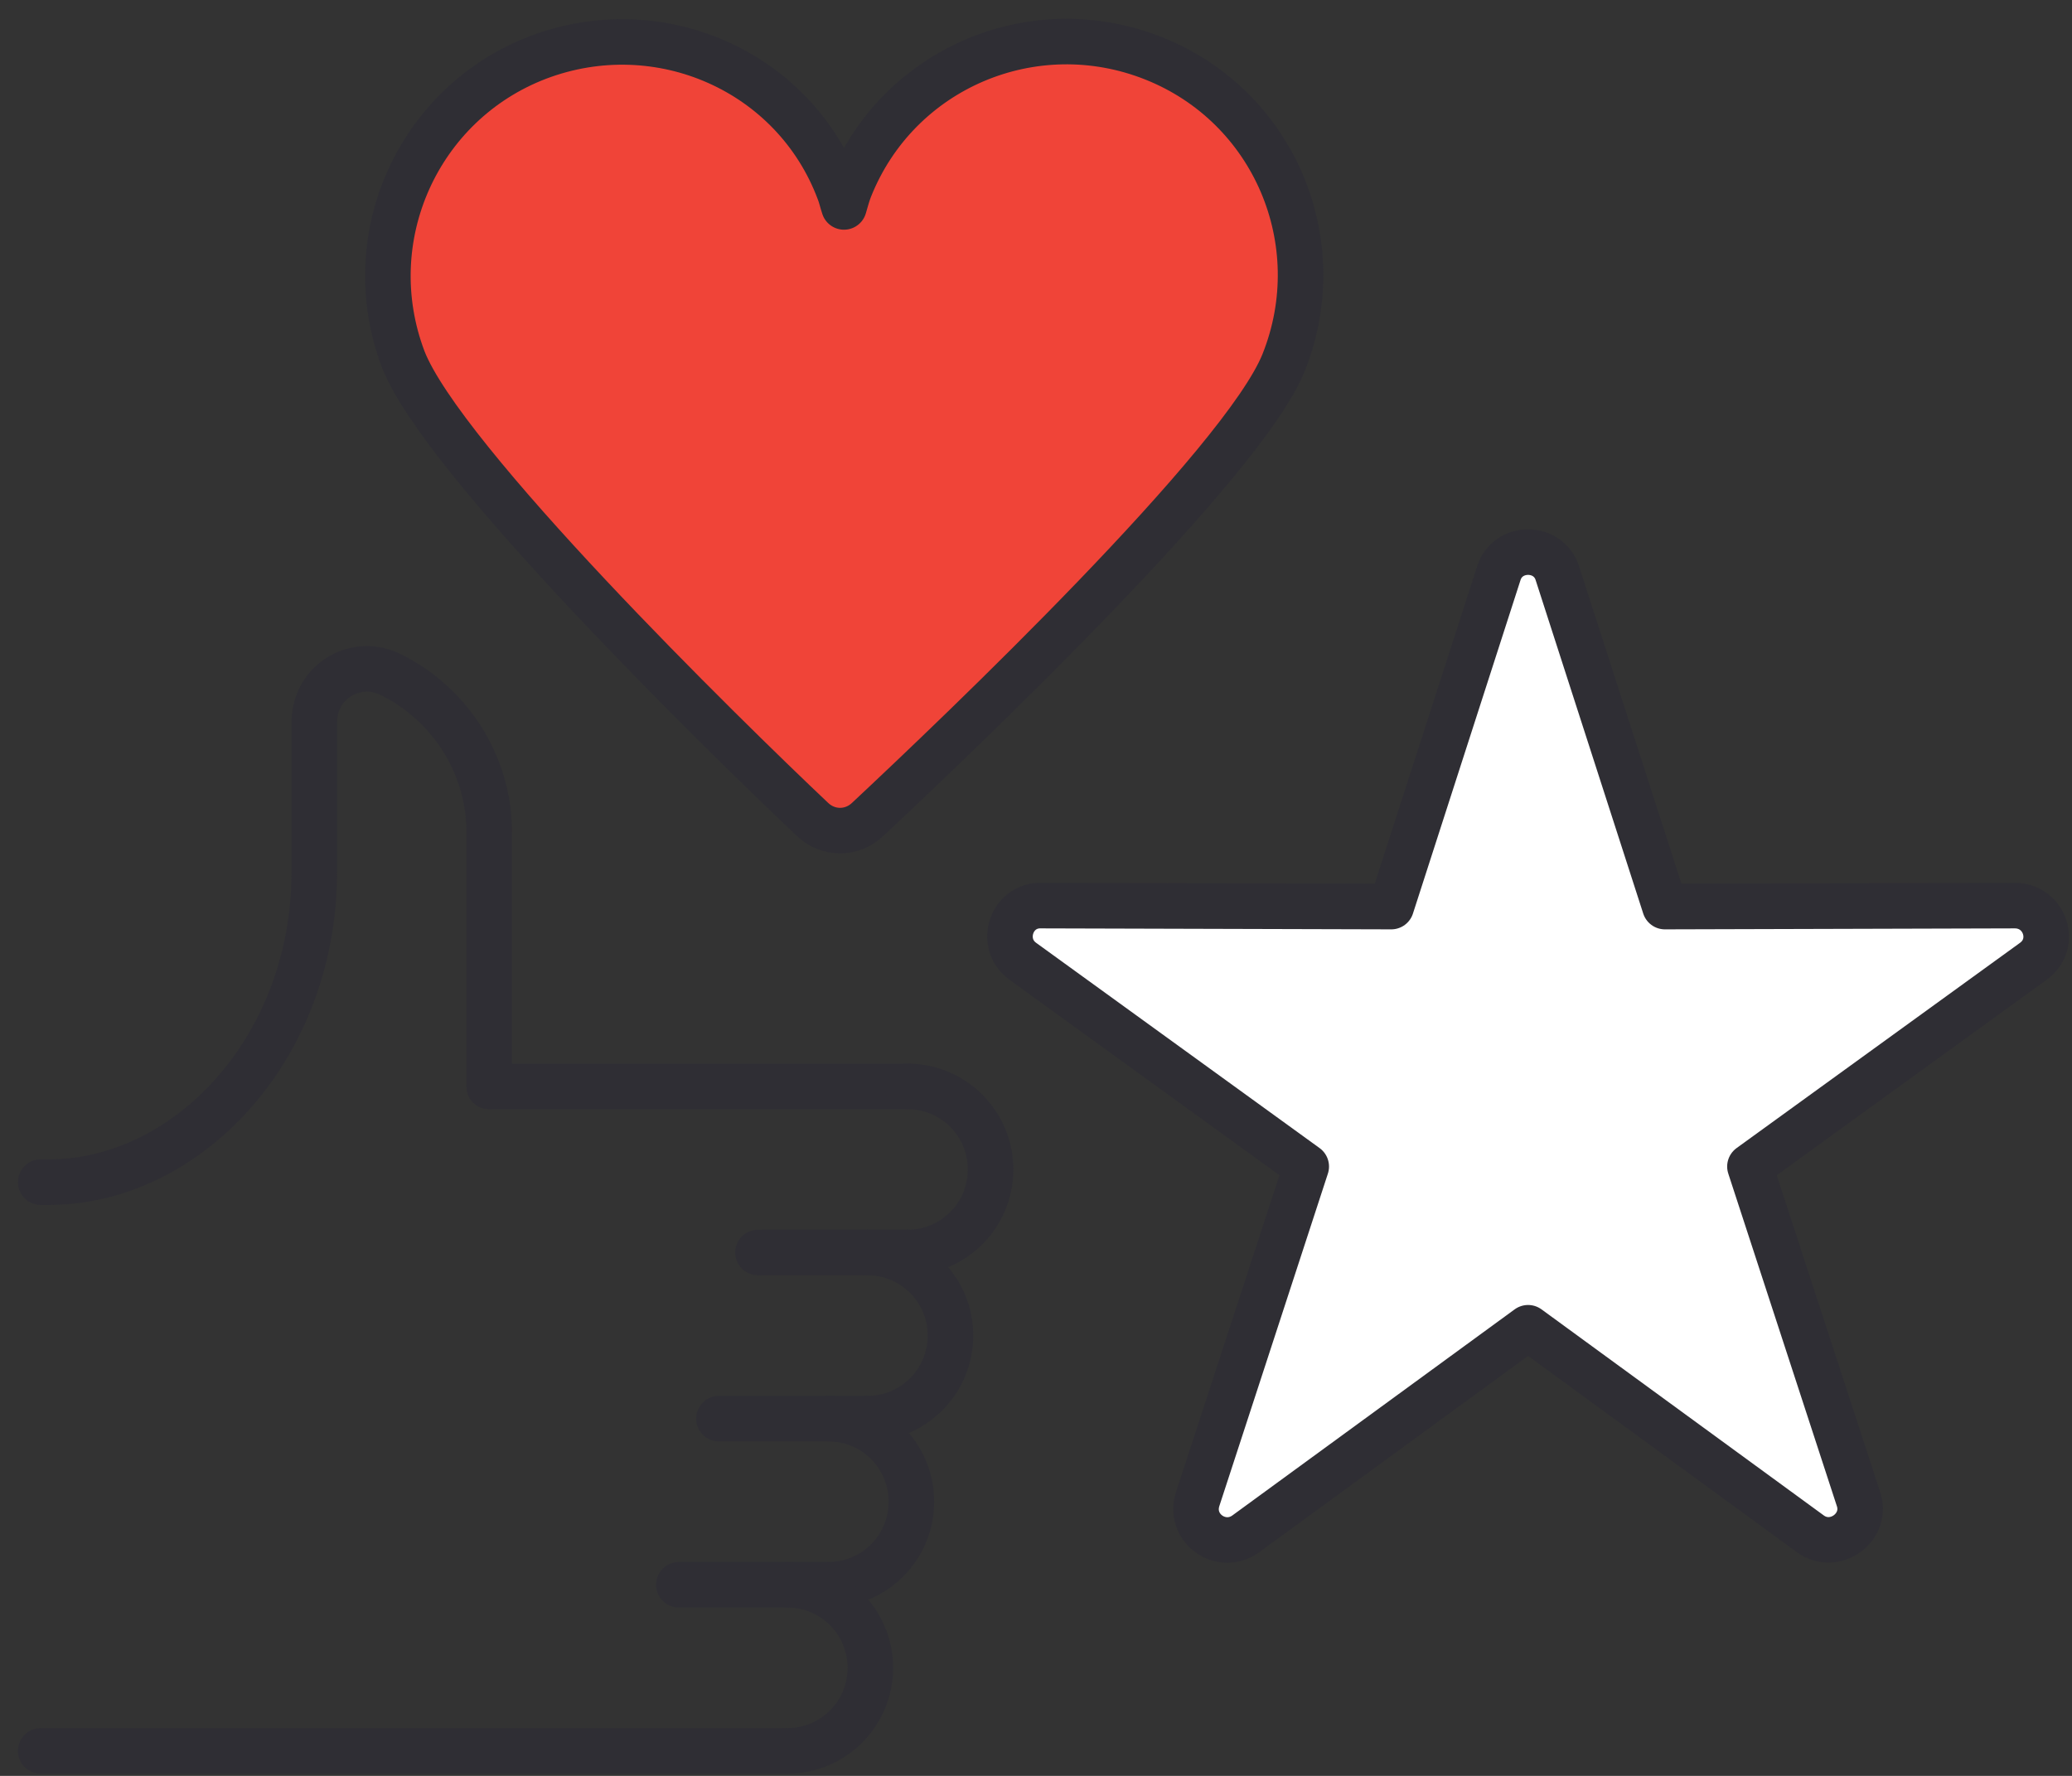
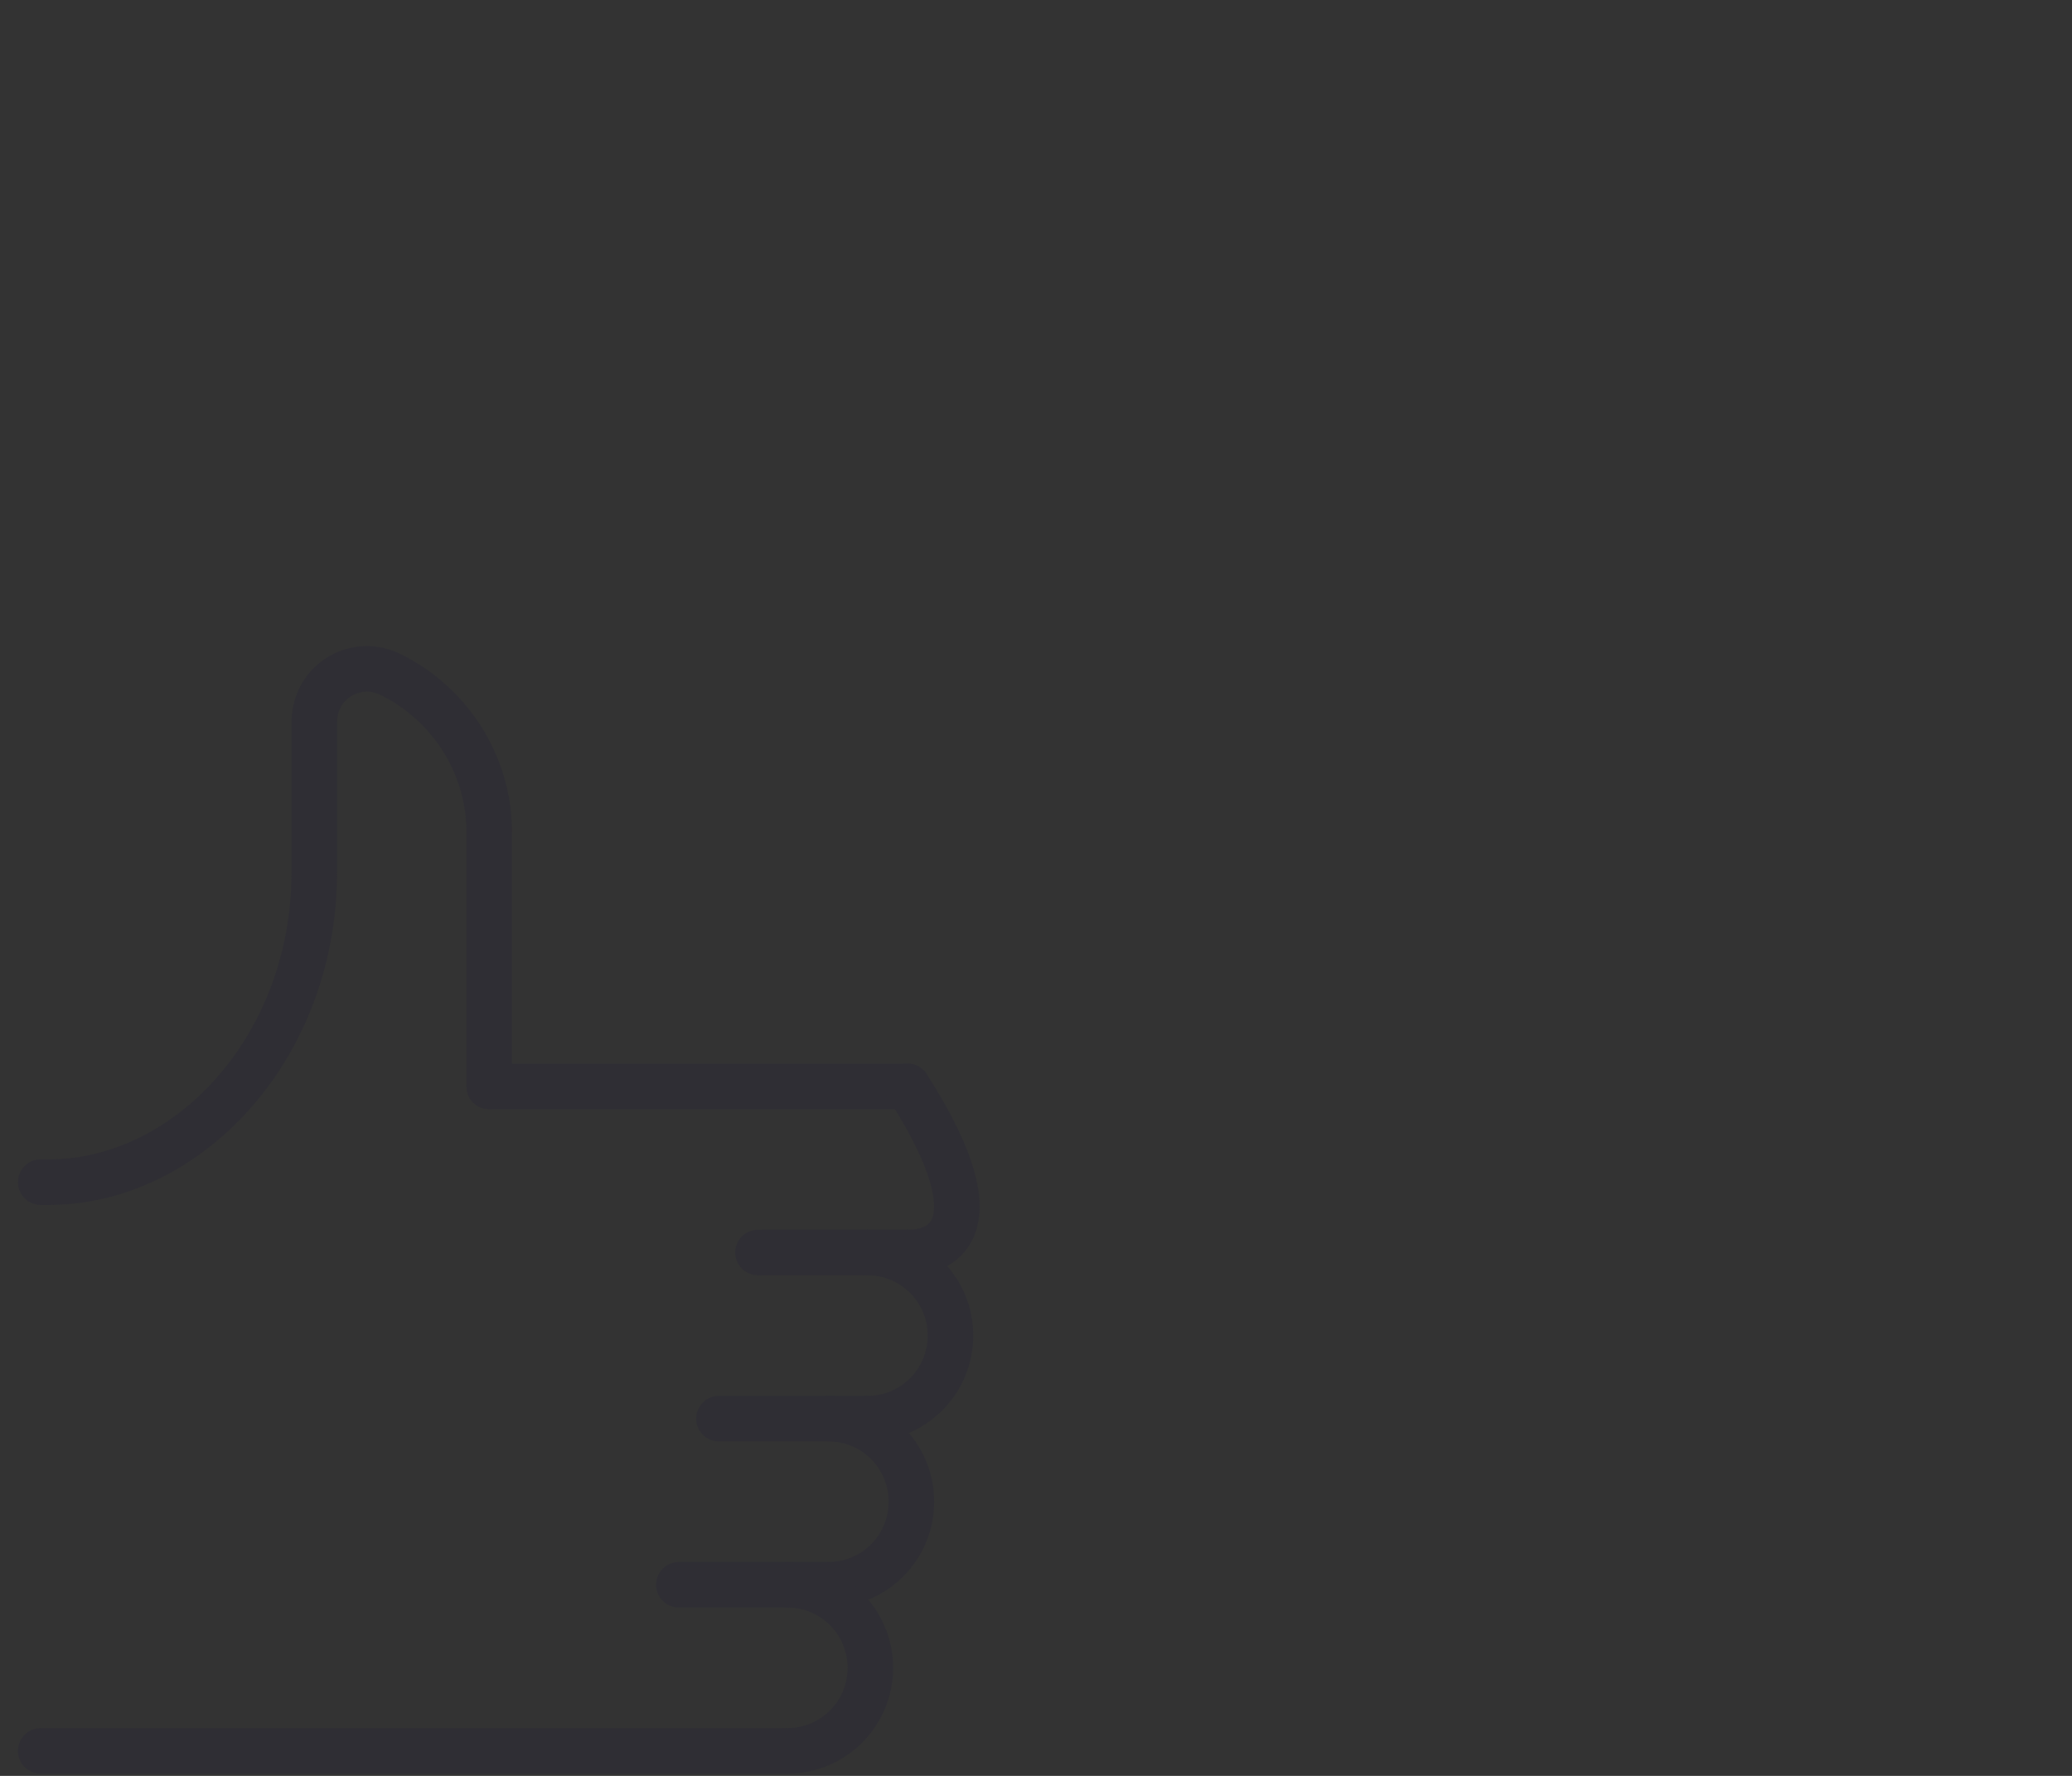
<svg xmlns="http://www.w3.org/2000/svg" width="91" height="78" viewBox="0 0 91 78" fill="none">
  <rect x="0" y="0" width="91" height="78" fill="#333333" stroke="none" />
-   <path d="M35.693 35.999C36.38 36.643 37.41 36.643 38.097 35.999C42.088 32.266 54.621 20.334 56.38 15.913C58.483 10.634 55.951 4.668 50.672 2.565C45.393 0.462 39.427 2.994 37.324 8.273C37.238 8.488 37.152 8.788 37.067 9.089C36.981 8.831 36.938 8.617 36.852 8.402C34.878 3.123 28.955 0.505 23.633 2.522C18.354 4.539 15.693 10.462 17.71 15.784C19.427 20.205 31.744 32.266 35.693 35.999Z" fill="#F04438" stroke="#2F2E34" stroke-width="2" stroke-miterlimit="10" stroke-linecap="round" stroke-linejoin="round" />
-   <path d="M67.112 58.317L54.708 67.373C53.635 68.146 52.176 67.116 52.605 65.828L57.369 51.236L44.922 42.222C43.849 41.45 44.407 39.733 45.738 39.776L61.103 39.819L65.824 25.183C66.21 23.939 68.013 23.939 68.399 25.183L73.121 39.819L88.486 39.776C89.816 39.776 90.374 41.45 89.301 42.222L76.855 51.236L81.619 65.828C82.048 67.073 80.588 68.146 79.516 67.373L67.112 58.317Z" fill="white" stroke="#2F2E34" stroke-width="2" stroke-miterlimit="10" stroke-linecap="round" stroke-linejoin="round" />
  <path d="M21.487 47.717H39.857" stroke="#2F2E34" stroke-width="2" stroke-miterlimit="10" stroke-linecap="round" stroke-linejoin="round" />
  <path d="M33.29 55.013H39.857" stroke="#2F2E34" stroke-width="2" stroke-miterlimit="10" stroke-linecap="round" stroke-linejoin="round" />
  <path d="M33.504 55.013H40.071" stroke="#2F2E34" stroke-width="2" stroke-miterlimit="10" stroke-linecap="round" stroke-linejoin="round" />
  <path d="M31.574 62.309H38.098" stroke="#2F2E34" stroke-width="2" stroke-miterlimit="10" stroke-linecap="round" stroke-linejoin="round" />
  <path d="M29.814 69.606H36.38" stroke="#2F2E34" stroke-width="2" stroke-miterlimit="10" stroke-linecap="round" stroke-linejoin="round" />
  <path d="M21.487 47.717V36.558C21.487 33.51 19.685 30.849 17.109 29.605C15.564 28.875 13.805 29.991 13.805 31.708V38.274C13.805 46.043 8.225 51.923 2.13 51.923H1.787" stroke="#2F2E34" stroke-width="2" stroke-miterlimit="10" stroke-linecap="round" stroke-linejoin="round" />
-   <path d="M39.856 47.717C41.874 47.717 43.505 49.348 43.505 51.365C43.505 53.382 41.874 55.013 39.856 55.013" stroke="#2F2E34" stroke-width="2" stroke-miterlimit="10" stroke-linecap="round" stroke-linejoin="round" />
+   <path d="M39.856 47.717C43.505 53.382 41.874 55.013 39.856 55.013" stroke="#2F2E34" stroke-width="2" stroke-miterlimit="10" stroke-linecap="round" stroke-linejoin="round" />
  <path d="M38.096 55.013C40.113 55.013 41.744 56.644 41.744 58.661C41.744 60.678 40.113 62.309 38.096 62.309" stroke="#2F2E34" stroke-width="2" stroke-miterlimit="10" stroke-linecap="round" stroke-linejoin="round" />
  <path d="M36.38 62.309C38.397 62.309 40.028 63.94 40.028 65.957C40.028 67.975 38.397 69.606 36.38 69.606" stroke="#2F2E34" stroke-width="2" stroke-miterlimit="10" stroke-linecap="round" stroke-linejoin="round" />
  <path d="M1.787 76.902H34.578" stroke="#2F2E34" stroke-width="2" stroke-miterlimit="10" stroke-linecap="round" stroke-linejoin="round" />
  <path d="M34.577 69.606C36.594 69.606 38.225 71.237 38.225 73.254C38.225 75.271 36.594 76.902 34.577 76.902" stroke="#2F2E34" stroke-width="2" stroke-miterlimit="10" stroke-linecap="round" stroke-linejoin="round" />
</svg>